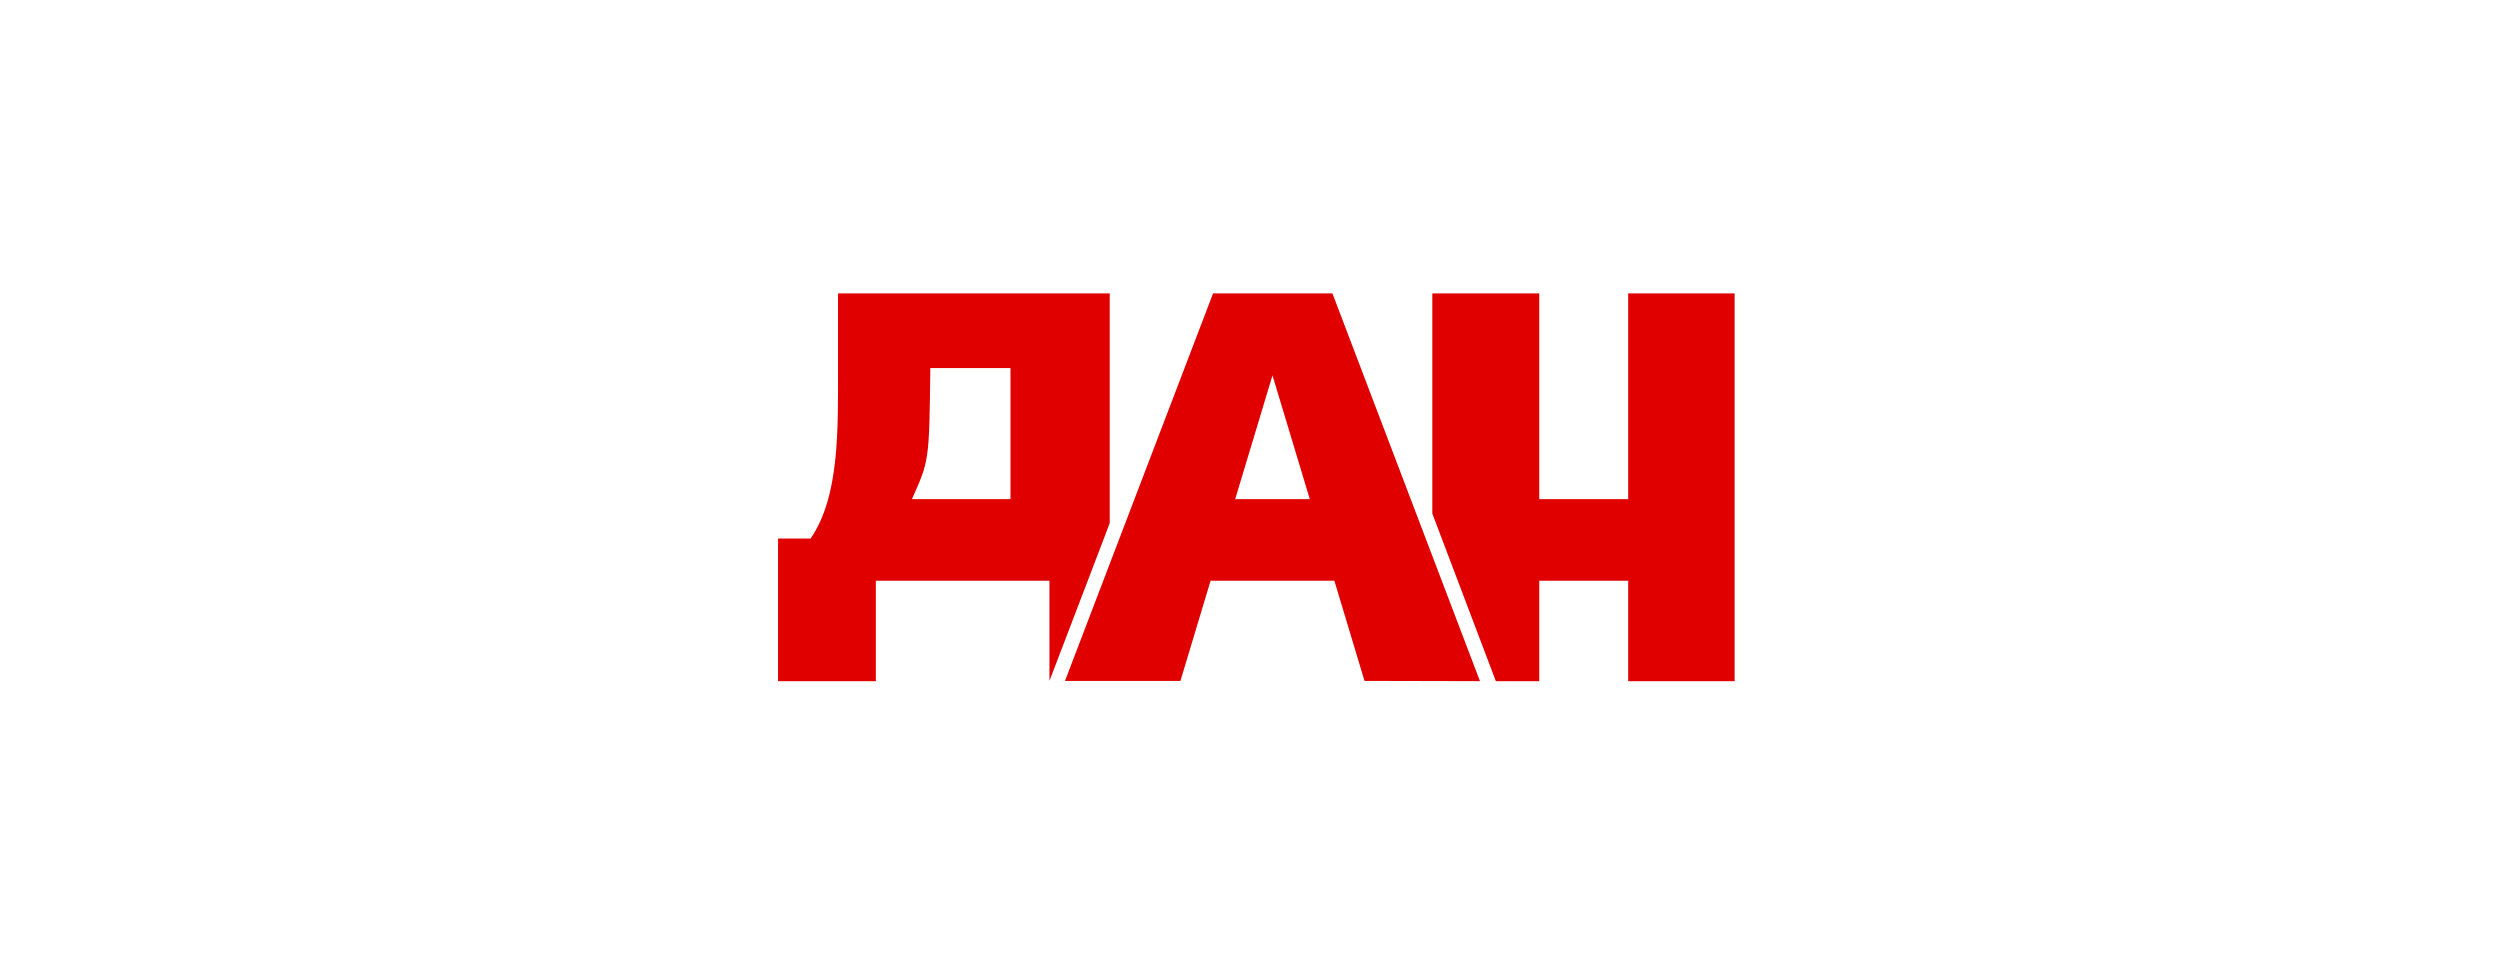
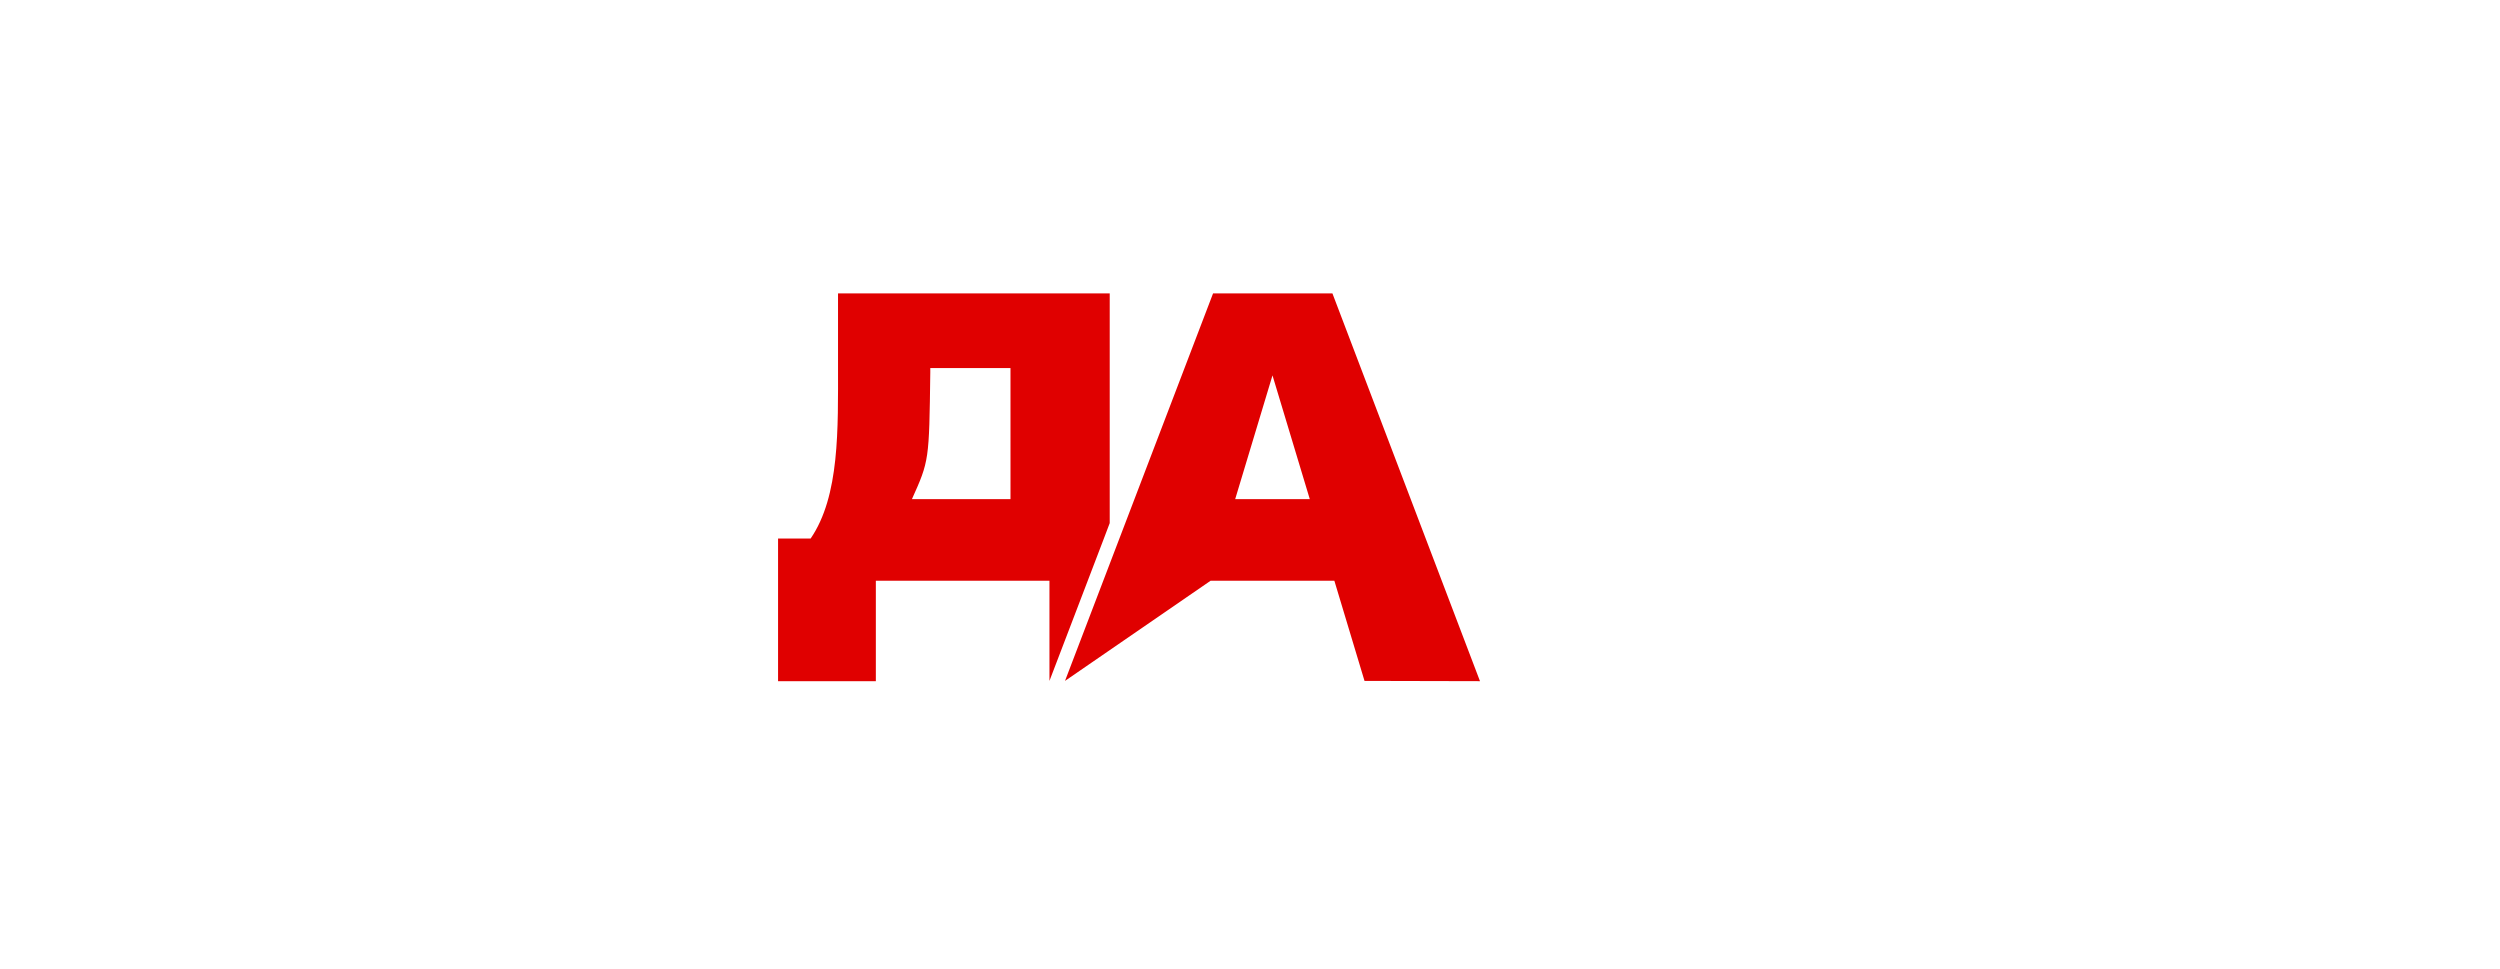
<svg xmlns="http://www.w3.org/2000/svg" width="196" height="76" viewBox="0 0 196 76" fill="none">
-   <path d="M116.031 53.404L104.461 23H95.105L83.496 53.383H92.546L94.909 45.531H104.614L106.978 53.383L116.031 53.404ZM96.838 39.134L99.763 29.43L102.688 39.134H96.838Z" fill="#E00000" />
-   <path d="M127.651 23V39.134H120.677V23H112.294V40.263L117.275 53.404H120.677V45.53H127.651V53.404H135.995V23H127.651Z" fill="#E00000" />
+   <path d="M116.031 53.404L104.461 23H95.105L83.496 53.383L94.909 45.531H104.614L106.978 53.383L116.031 53.404ZM96.838 39.134L99.763 29.43L102.688 39.134H96.838Z" fill="#E00000" />
  <path d="M87.002 41.011V23H65.701V28.571C65.701 33.639 65.842 38.882 63.553 42.222H61V53.404H68.666V45.531H82.277V53.383L86.543 42.223L87.002 41.011ZM79.223 39.134H71.495C72.846 36.125 72.846 36.125 72.935 29.18V28.856H79.222L79.223 39.134Z" fill="#E00000" />
</svg>